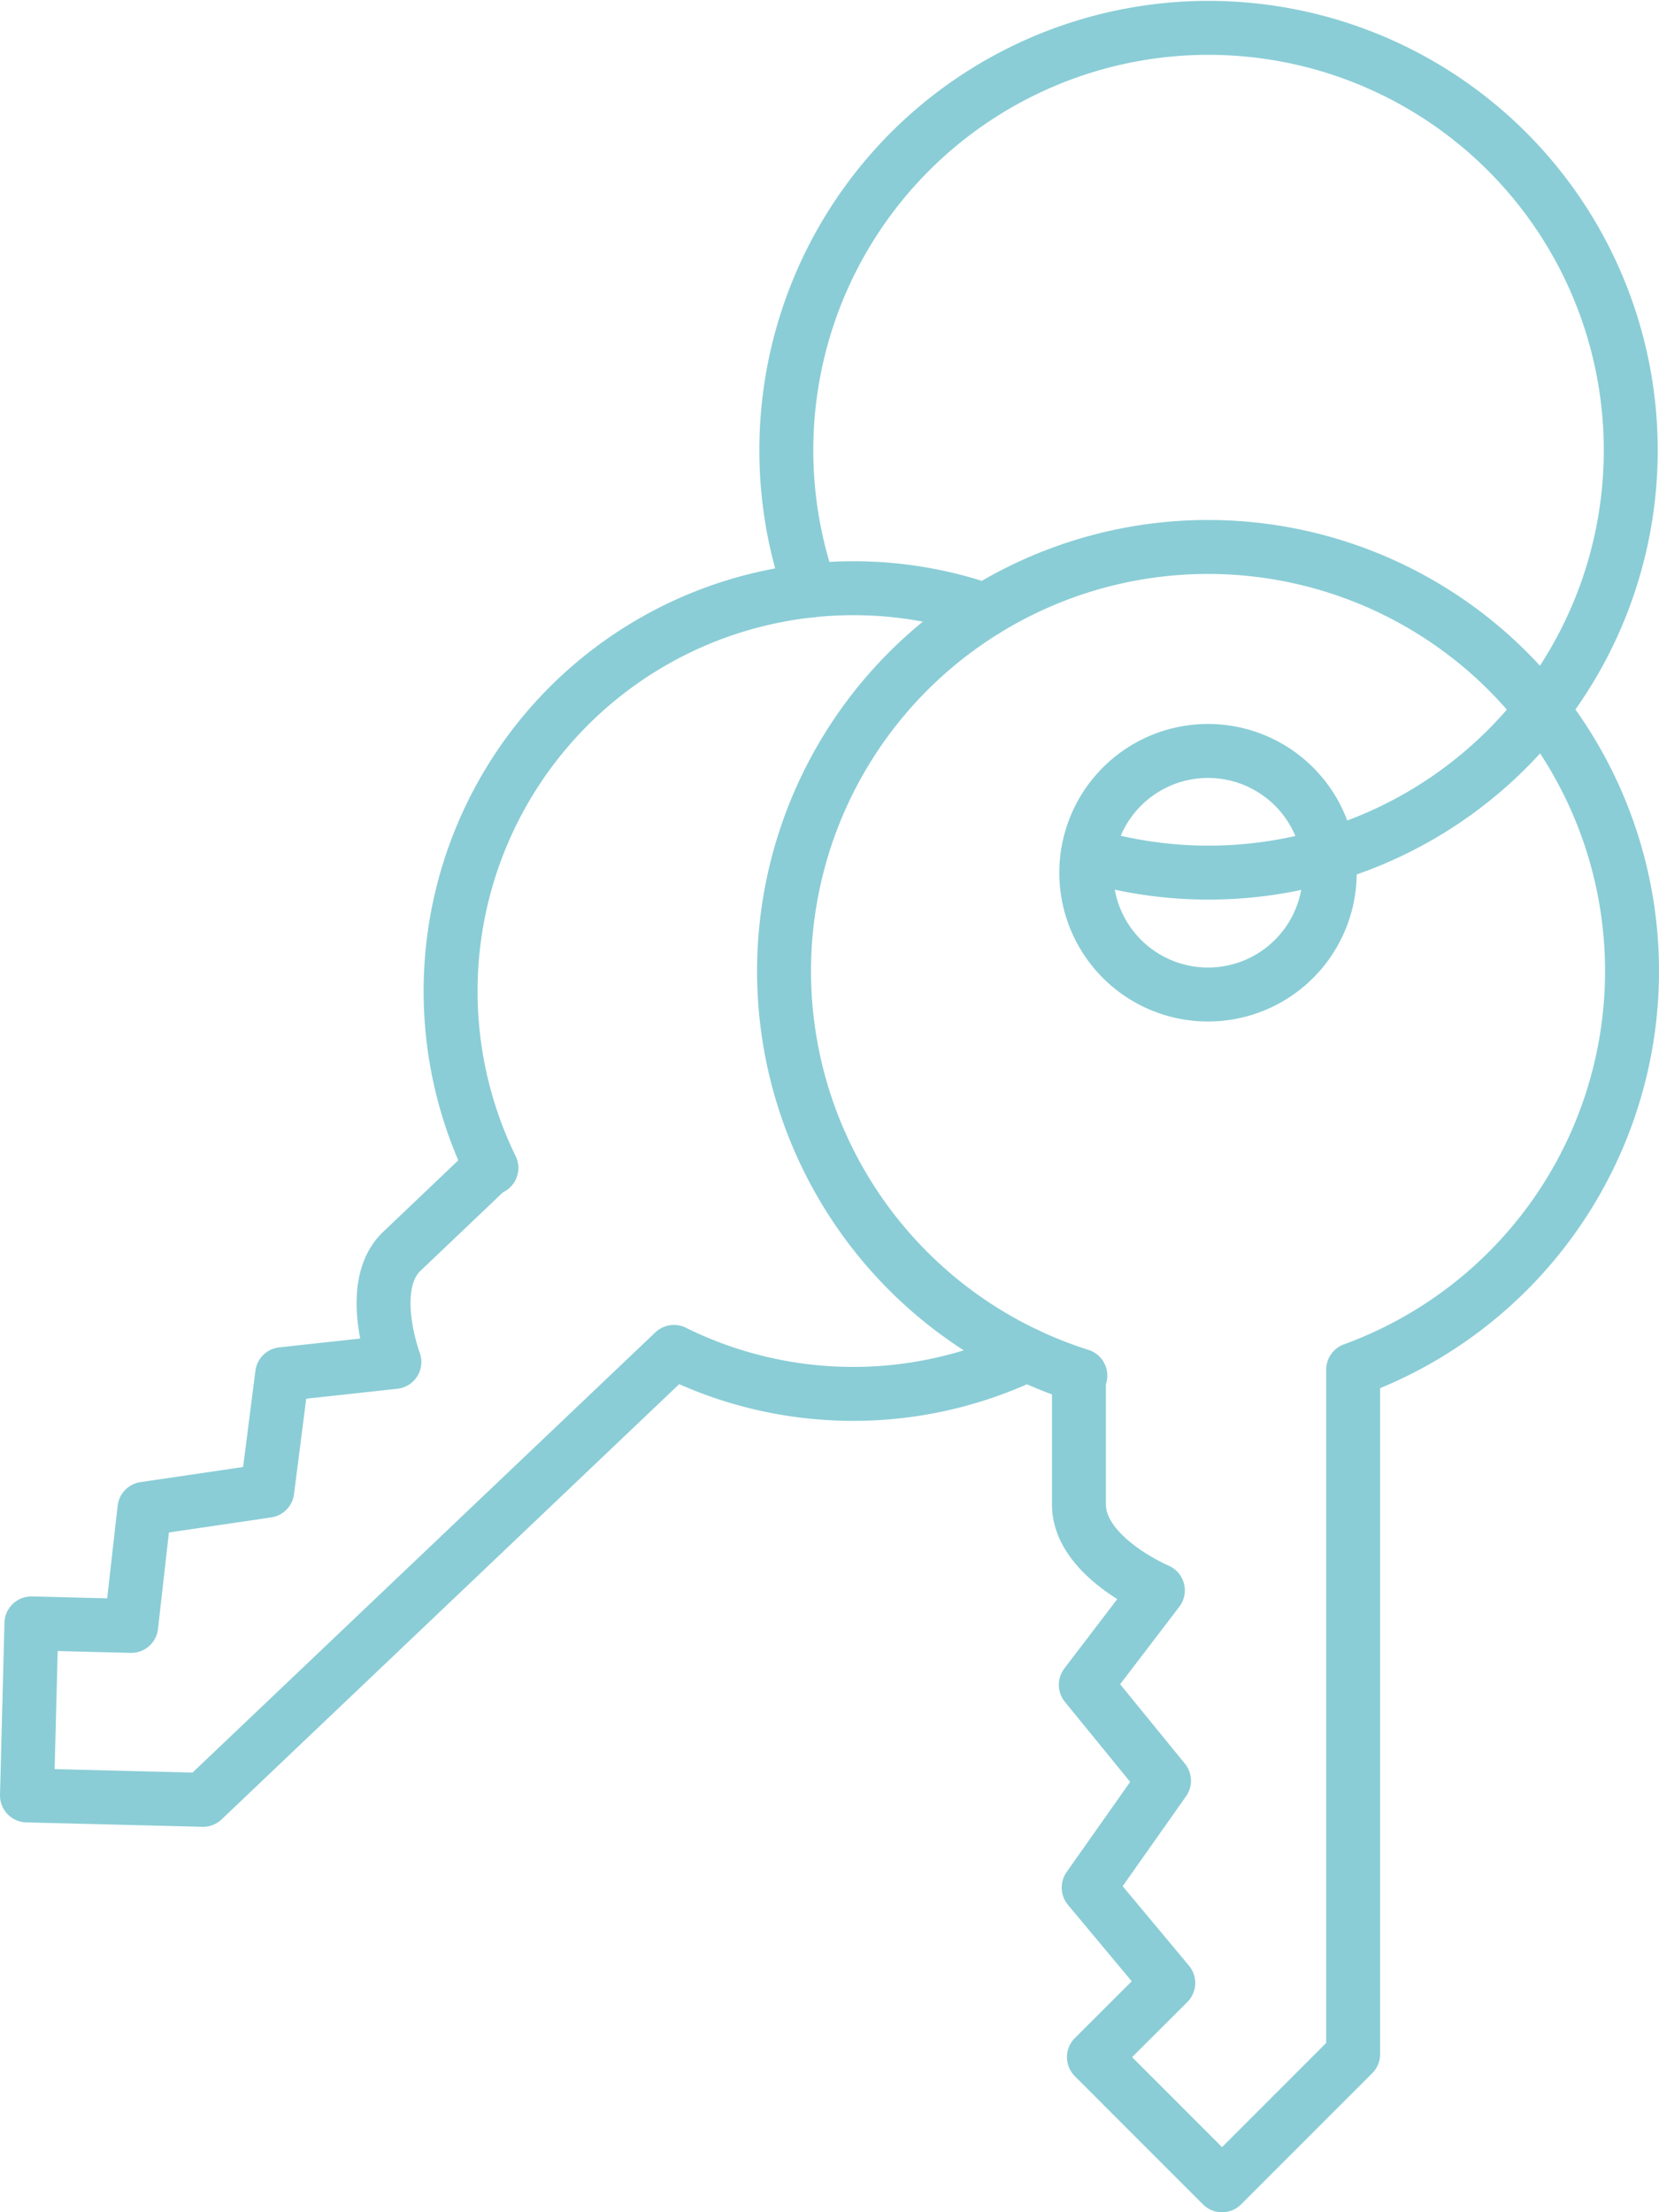
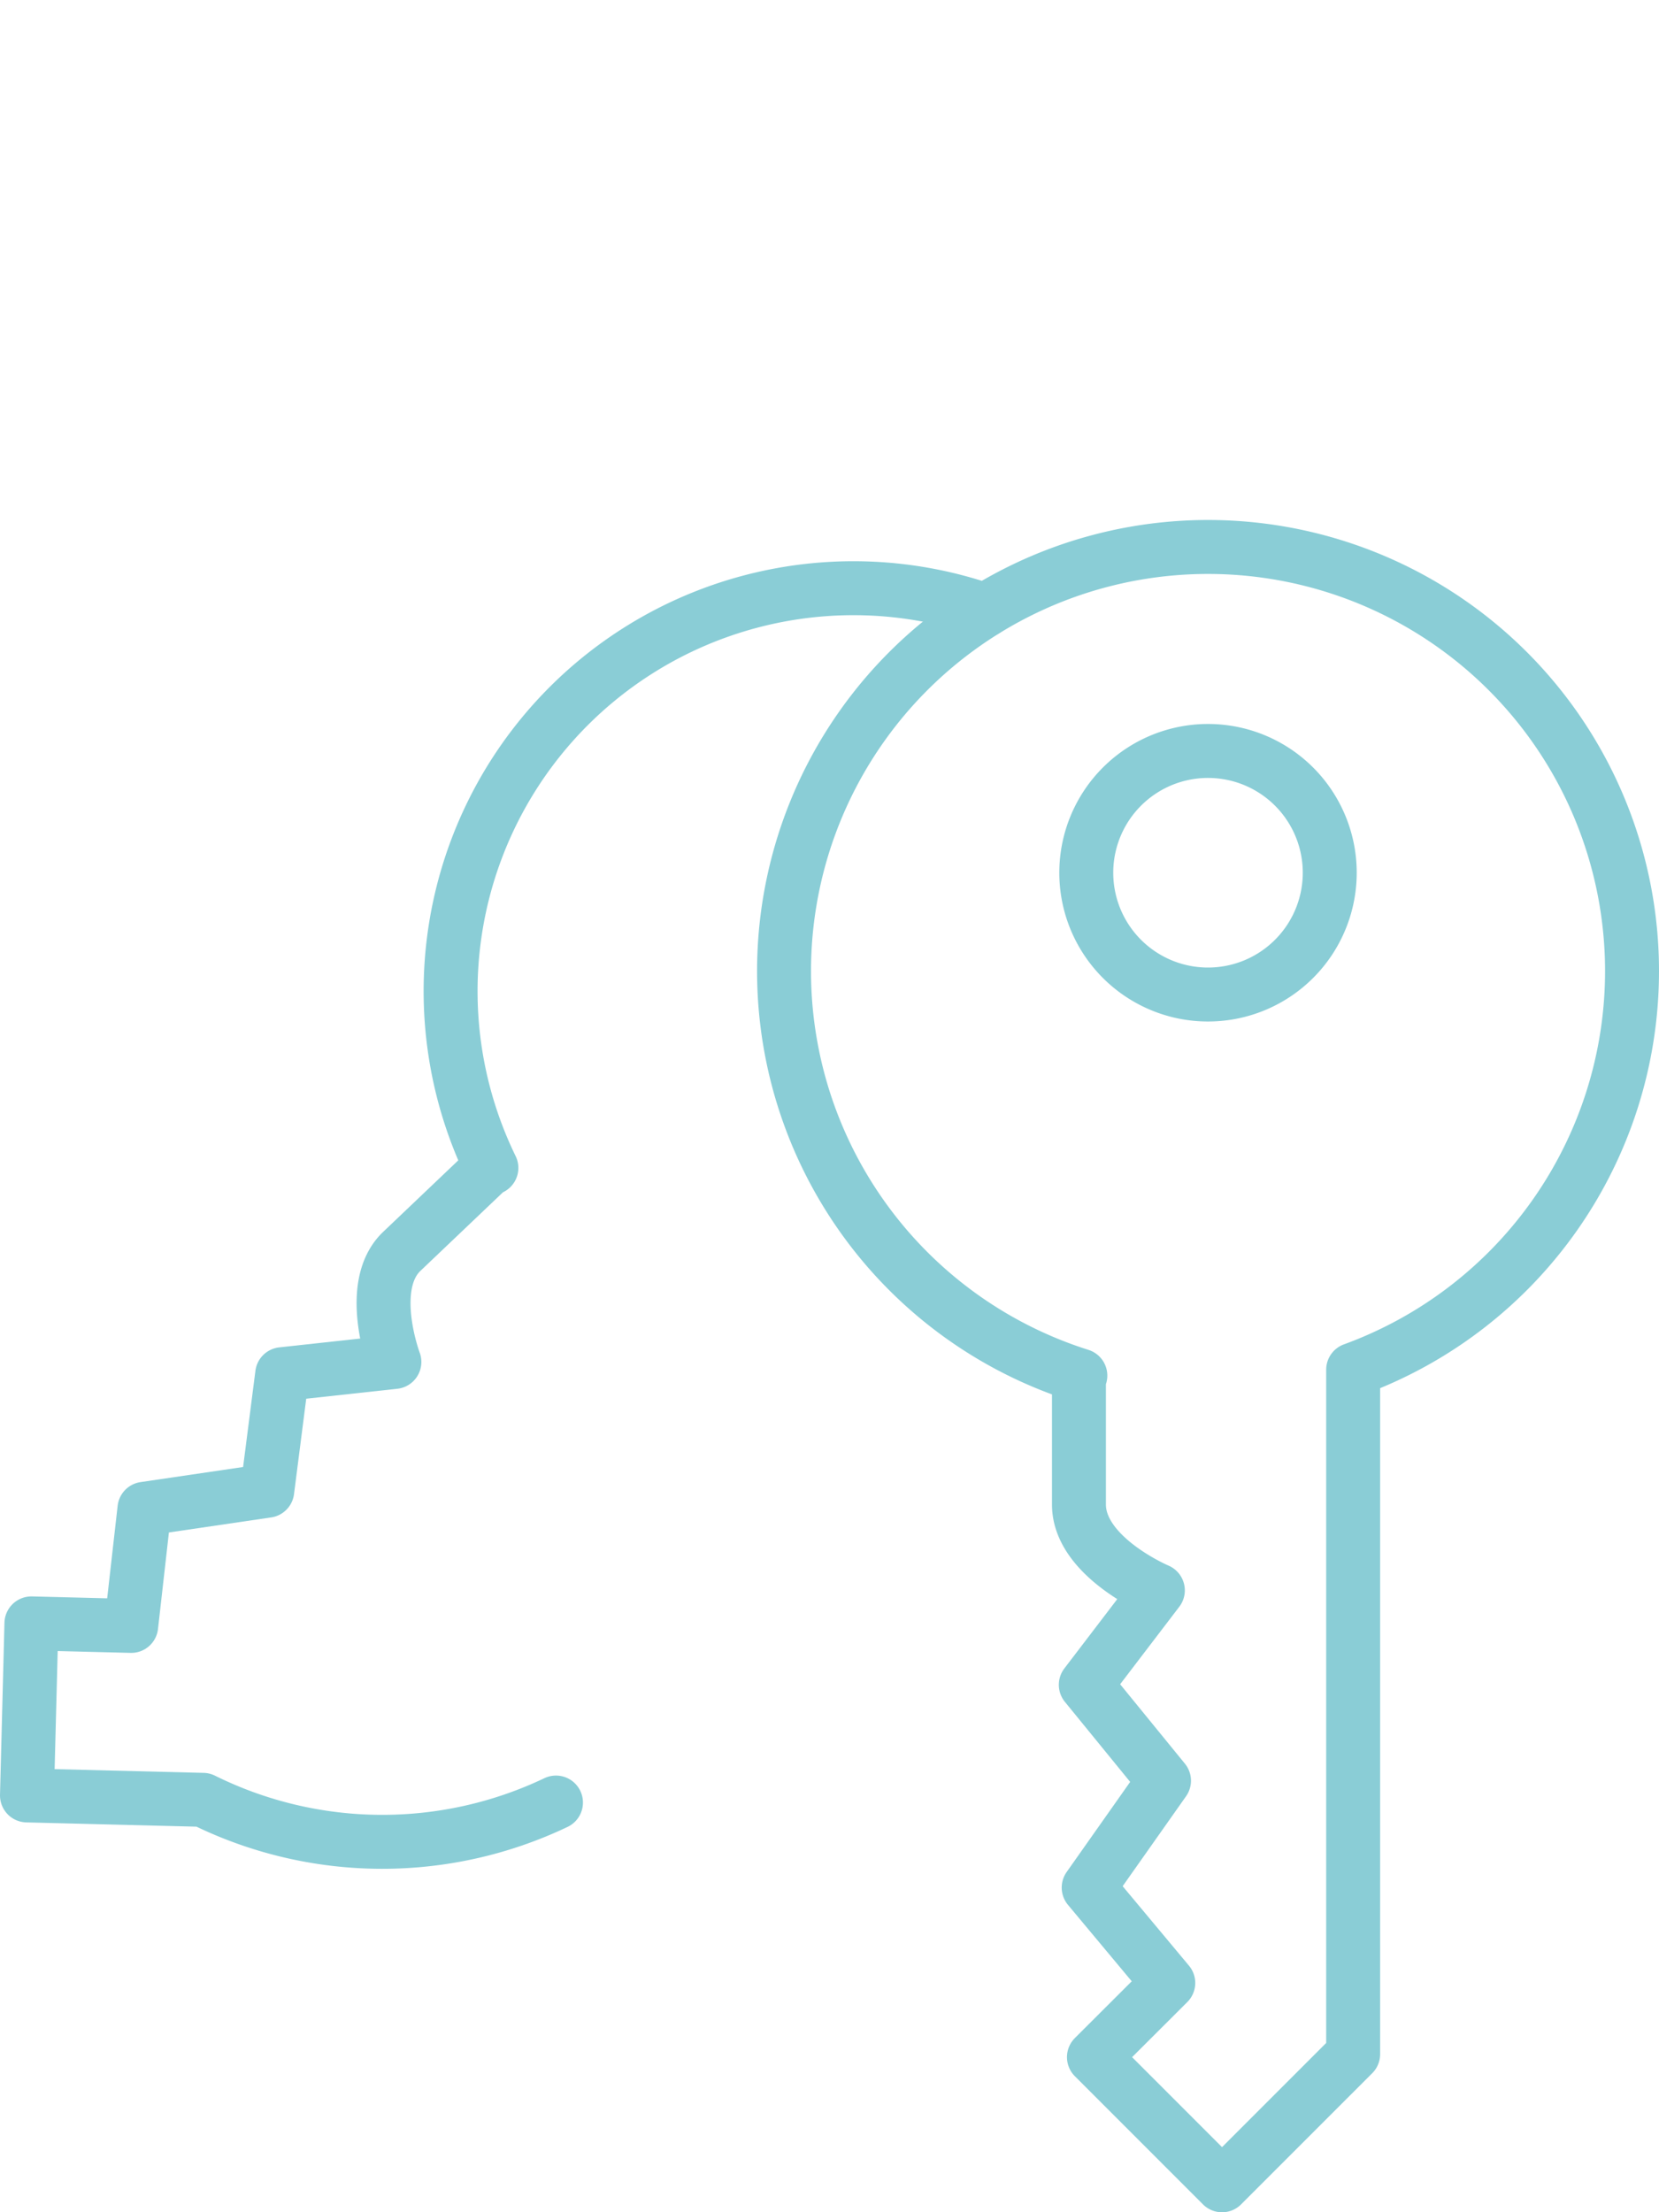
<svg xmlns="http://www.w3.org/2000/svg" id="Group_3103" data-name="Group 3103" width="61.517" height="82" viewBox="0 0 61.517 82">
  <defs>
    <clipPath id="clip-path">
      <rect id="Rectangle_2341" data-name="Rectangle 2341" width="61.517" height="82" fill="none" stroke="#707070" stroke-width="2" />
    </clipPath>
  </defs>
  <g id="Group_3102" data-name="Group 3102" clip-path="url(#clip-path)">
    <path id="Path_2239" data-name="Path 2239" d="M60.517,35.993A15.722,15.722,0,1,0,40.06,50.988l-.052,0v4.777c0,1.948,2.926,3.184,2.926,3.184l-2.672,3.5,2.9,3.555-2.793,3.961L43.32,73.5,40.564,76.25,45.314,81l4.862-4.861V50.77h0A15.729,15.729,0,0,0,60.517,35.993Z" fill="none" stroke="#8acdd6" stroke-linecap="round" stroke-linejoin="round" stroke-width="2" />
-     <path id="Path_2240" data-name="Path 2240" d="M36.521,22.62a14.938,14.938,0,0,0-18.3,20.67l-.035-.035L14.9,46.382c-1.341,1.275-.276,4.1-.276,4.1l-4.161.454-.553,4.319-4.554.67-.491,4.341-3.7-.093L1,66.549l6.528.164L24.99,50.11h0a14.974,14.974,0,0,0,13.088.1" fill="none" stroke="#8acdd6" stroke-linecap="round" stroke-linejoin="round" stroke-width="2" />
+     <path id="Path_2240" data-name="Path 2240" d="M36.521,22.62a14.938,14.938,0,0,0-18.3,20.67l-.035-.035L14.9,46.382c-1.341,1.275-.276,4.1-.276,4.1l-4.161.454-.553,4.319-4.554.67-.491,4.341-3.7-.093L1,66.549l6.528.164h0a14.974,14.974,0,0,0,13.088.1" fill="none" stroke="#8acdd6" stroke-linecap="round" stroke-linejoin="round" stroke-width="2" />
    <path id="Path_2241" data-name="Path 2241" d="M49.308,32.348a4.514,4.514,0,1,1-4.513-4.513A4.513,4.513,0,0,1,49.308,32.348Z" fill="none" stroke="#8acdd6" stroke-linecap="round" stroke-linejoin="round" stroke-width="2" />
-     <path id="Path_2242" data-name="Path 2242" d="M30.047,21.89a15.656,15.656,0,1,1,10.287,9.8" fill="none" stroke="#8acdd6" stroke-linecap="round" stroke-linejoin="round" stroke-width="2" />
  </g>
</svg>